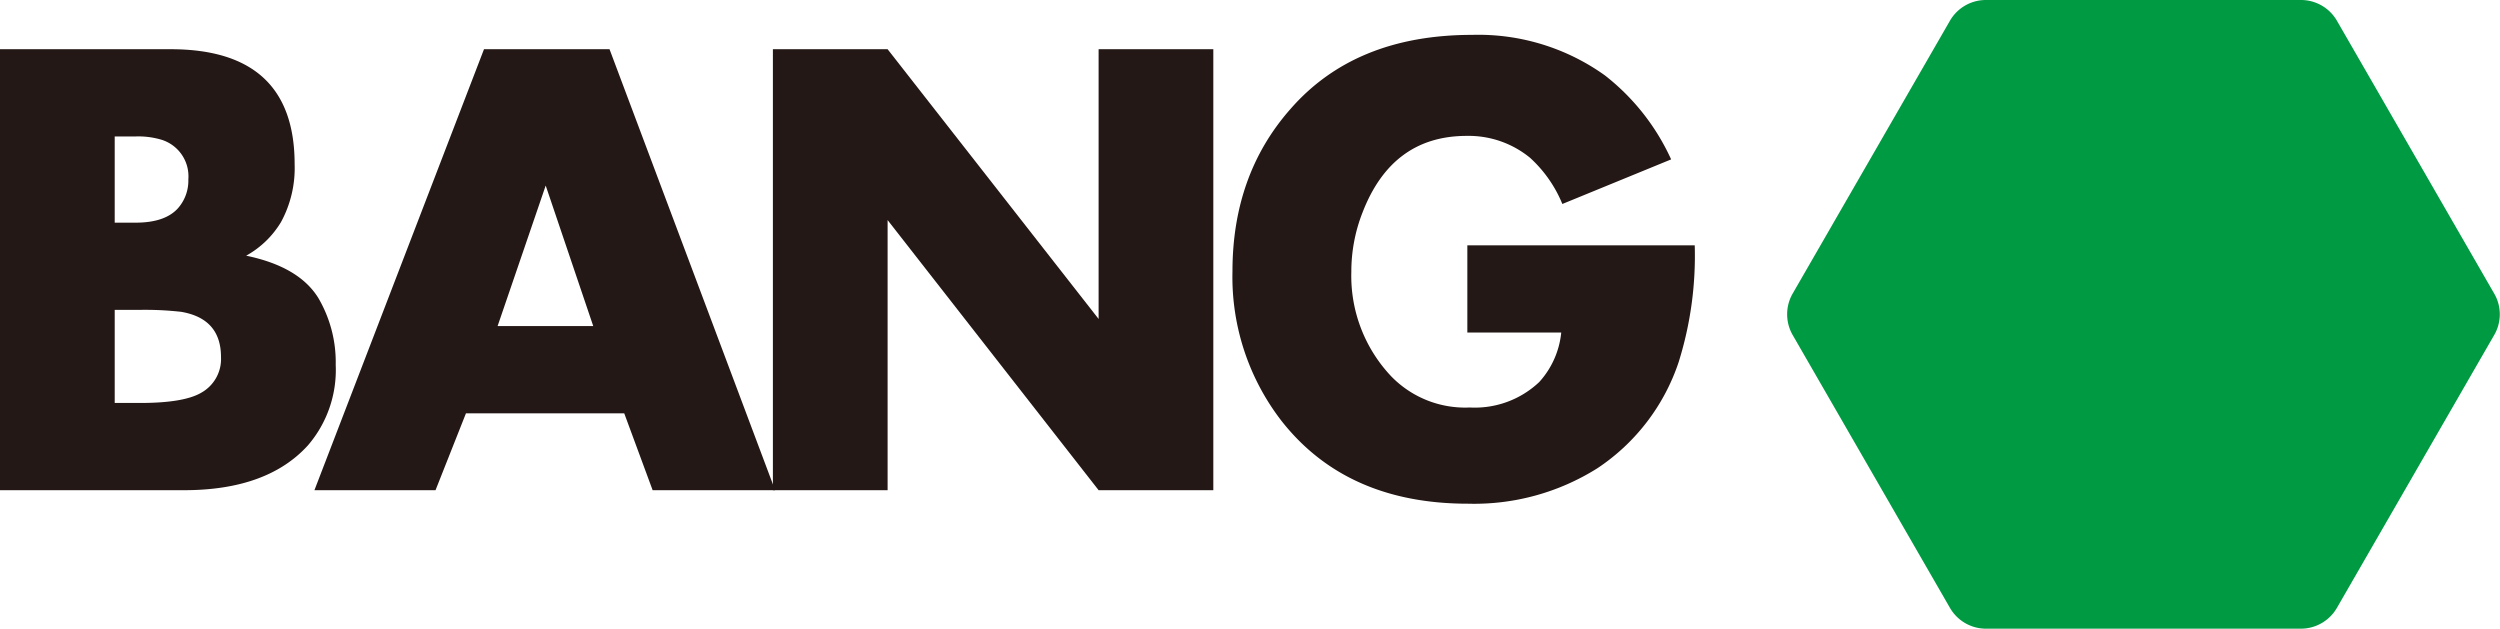
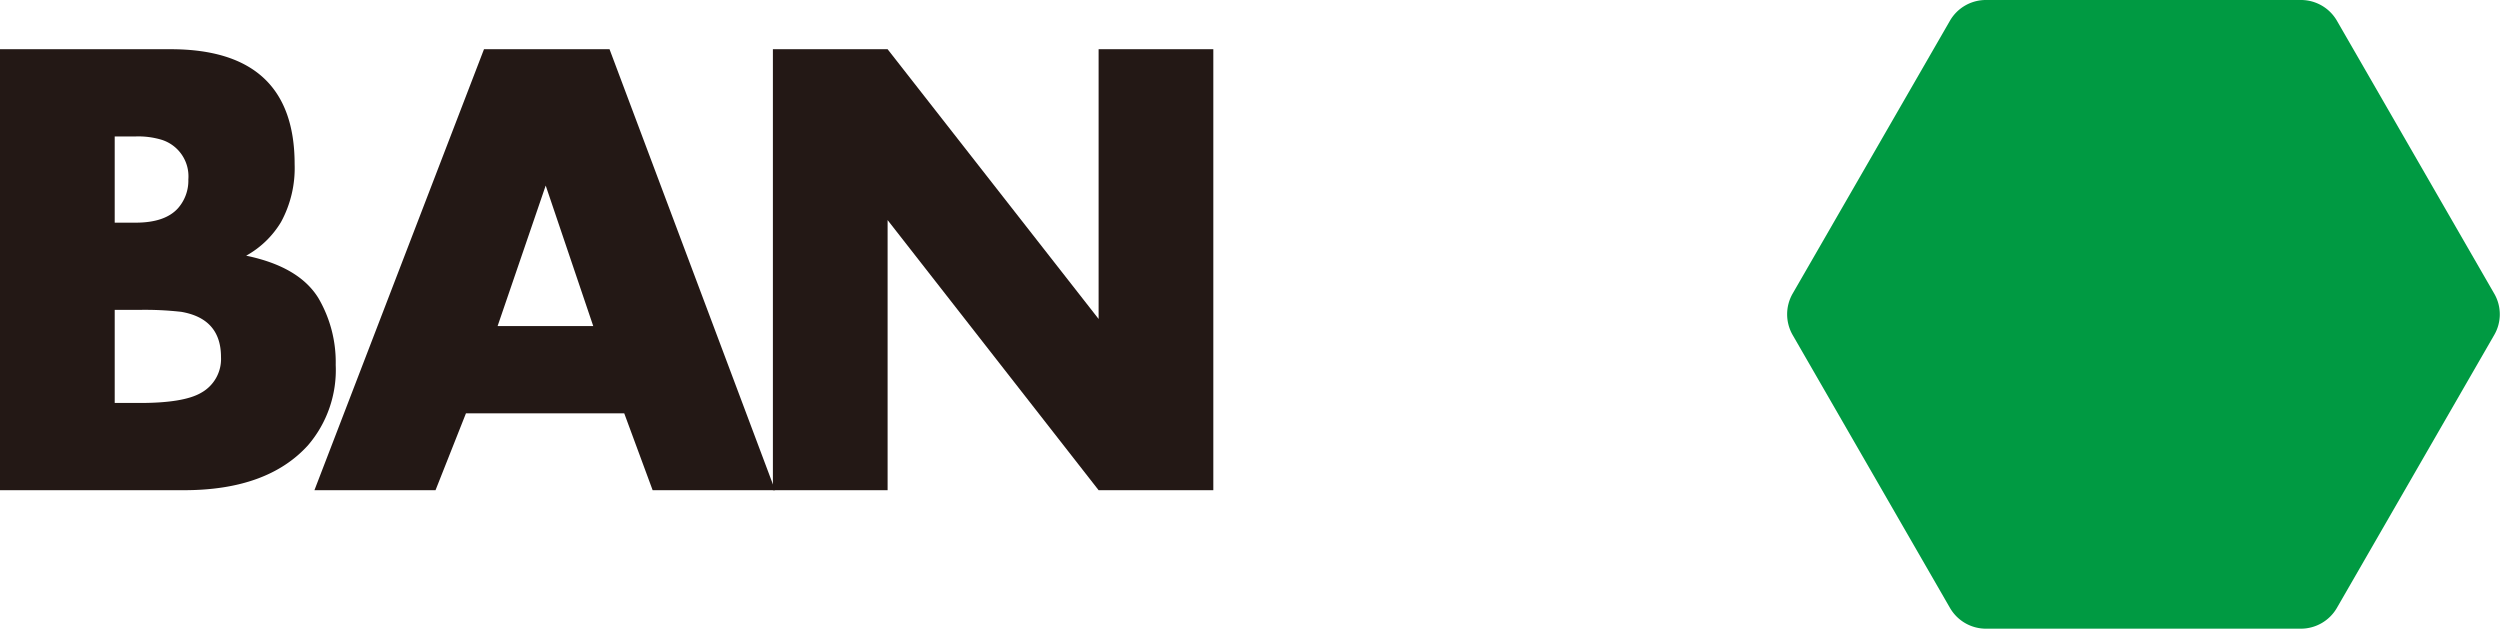
<svg xmlns="http://www.w3.org/2000/svg" id="图层_1" data-name="图层 1" viewBox="0 0 270.25 67.96">
  <defs>
    <style>.cls-1{fill:#231815;}.cls-2{fill:#009a42;}</style>
  </defs>
  <title>logo</title>
  <path class="cls-1" d="M413.4,389.29a12.5,12.5,0,0,1-3,8.7Q406,402.84,397,402.84H377.11V355.17h18.44q13.41,0,13.41,12.43a12.2,12.2,0,0,1-1.47,6.25,10.1,10.1,0,0,1-3.77,3.64c3.81.79,6.4,2.31,7.8,4.57A13.71,13.71,0,0,1,413.4,389.29Zm-15.93-20.05a4.14,4.14,0,0,0-2.92-4.29,8.8,8.8,0,0,0-2.78-.35h-2.26v9.32h2.26q3.19,0,4.59-1.57A4.52,4.52,0,0,0,397.47,369.24ZM401,388.45q0-4.15-4.29-4.89a35,35,0,0,0-4.66-.21h-2.54v10.06h2.75c3.15,0,5.36-.37,6.61-1.11A4.17,4.17,0,0,0,401,388.45Z" transform="translate(-377.11 -349.85)" />
  <path class="cls-1" d="M460.9,402.84H447.66l-3.07-8.31H427.48l-3.29,8.31H411.1l18.33-47.67H443ZM441.24,385.1l-5.14-15.19-5.2,15.19Z" transform="translate(-377.11 -349.85)" />
  <path class="cls-1" d="M508.27,402.84h-12.4l-22.81-29.2v29.2h-12.4V355.17h12.4l22.81,29.16V355.17h12.4Z" transform="translate(-377.11 -349.85)" />
-   <path class="cls-1" d="M560.31,376.37A38.37,38.37,0,0,1,558.57,389a22.2,22.2,0,0,1-8.77,11.46,25,25,0,0,1-14,3.84q-13.12,0-20.15-8.94a25.44,25.44,0,0,1-5.31-16.17q0-10.41,6.22-17.5,7-8.07,19.69-8.07A23.48,23.48,0,0,1,550.6,358a24.22,24.22,0,0,1,7.16,9.08L546,371.9a13.84,13.84,0,0,0-3.5-5,10.47,10.47,0,0,0-6.84-2.36q-8.09,0-11.28,8.33a17.4,17.4,0,0,0-1.19,6.34,15.79,15.79,0,0,0,4.31,11.32A11.13,11.13,0,0,0,536,393.9a10.13,10.13,0,0,0,7.5-2.75,9.32,9.32,0,0,0,2.38-5.35H535.73v-9.43Z" transform="translate(-377.11 -349.85)" />
  <path class="cls-2" d="M625.84,349.85H591.79a4.48,4.48,0,0,0-3.89,2.24l-17,29.49a4.5,4.5,0,0,0,0,4.49l17,29.49a4.49,4.49,0,0,0,3.89,2.25h34.05a4.5,4.5,0,0,0,3.89-2.25l17-29.49a4.45,4.45,0,0,0,0-4.49l-17-29.49A4.49,4.49,0,0,0,625.84,349.85Z" transform="translate(-377.11 -349.85)" />
</svg>